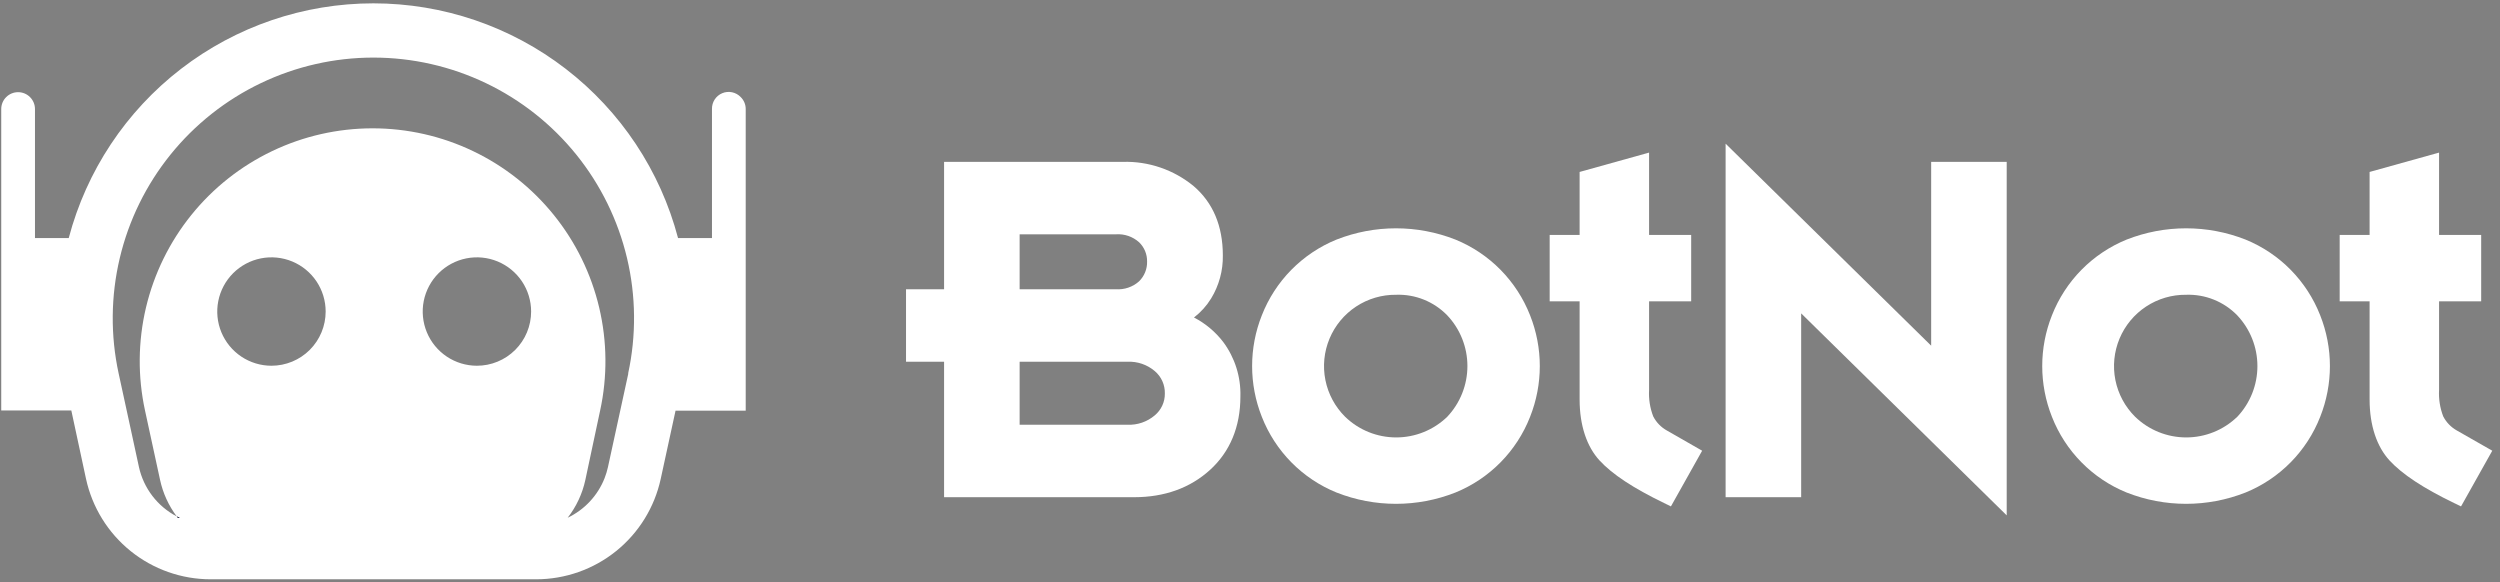
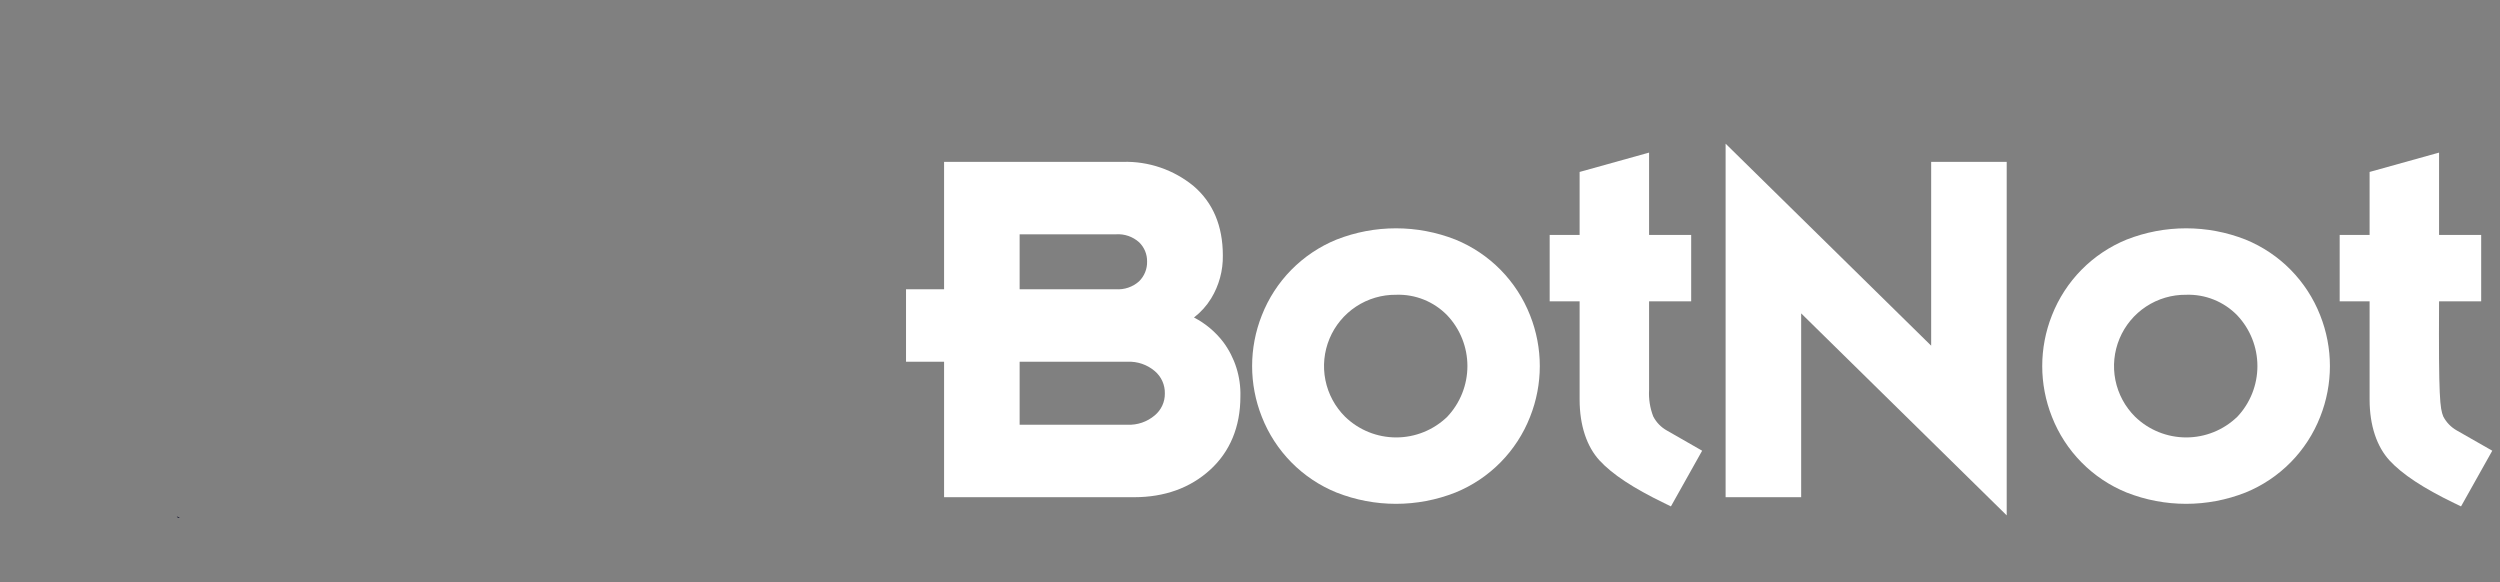
<svg xmlns="http://www.w3.org/2000/svg" width="176" height="41" viewBox="0 0 176 41" fill="none">
  <rect x="0" y="0" width="176" height="41" fill="#808080" stroke="none" />
-   <path d="M52.149 6.837C51.985 6.664 51.773 6.546 51.541 6.497C51.309 6.447 51.067 6.469 50.848 6.56C50.628 6.651 50.442 6.807 50.312 7.006C50.183 7.205 50.117 7.439 50.123 7.676V16.758H47.734C46.485 12.022 43.704 7.833 39.824 4.844C35.944 1.855 31.184 0.235 26.287 0.235C21.389 0.235 16.63 1.855 12.75 4.844C8.87 7.833 6.089 12.022 4.839 16.758H2.462V7.676C2.462 7.361 2.337 7.059 2.114 6.837C1.892 6.614 1.59 6.489 1.275 6.489C0.96 6.489 0.658 6.614 0.435 6.837C0.212 7.059 0.087 7.361 0.087 7.676V28.898H5.021L6.055 33.708C6.49 35.712 7.598 37.507 9.194 38.794C10.791 40.081 12.78 40.783 14.831 40.782H37.743C39.793 40.782 41.782 40.081 43.378 38.794C44.974 37.507 46.082 35.712 46.516 33.708L47.558 28.912H52.498V7.691C52.501 7.532 52.471 7.375 52.411 7.228C52.351 7.081 52.262 6.948 52.149 6.837V6.837ZM19.11 25.748C18.356 25.748 17.618 25.524 16.99 25.105C16.363 24.686 15.874 24.09 15.585 23.393C15.296 22.695 15.221 21.928 15.368 21.188C15.515 20.448 15.879 19.768 16.412 19.234C16.946 18.701 17.626 18.337 18.366 18.19C19.106 18.043 19.873 18.118 20.571 18.407C21.268 18.696 21.864 19.185 22.283 19.812C22.702 20.44 22.926 21.178 22.926 21.932C22.926 22.944 22.524 23.915 21.808 24.631C21.093 25.346 20.122 25.748 19.11 25.748ZM33.575 25.748C32.82 25.748 32.083 25.524 31.455 25.105C30.828 24.686 30.338 24.09 30.05 23.393C29.761 22.695 29.685 21.928 29.832 21.188C29.98 20.448 30.343 19.768 30.877 19.234C31.41 18.701 32.09 18.337 32.831 18.19C33.571 18.043 34.338 18.118 35.035 18.407C35.732 18.696 36.328 19.185 36.748 19.812C37.167 20.44 37.391 21.178 37.391 21.932C37.391 22.434 37.292 22.932 37.099 23.395C36.907 23.859 36.624 24.28 36.269 24.635C35.913 24.989 35.491 25.27 35.027 25.461C34.563 25.652 34.065 25.75 33.563 25.748H33.575ZM44.233 26.297L42.8 32.884C42.742 33.148 42.663 33.407 42.565 33.658C42.081 34.889 41.146 35.89 39.95 36.456V36.456H39.935H39.959C40.572 35.671 40.999 34.758 41.209 33.785L42.163 29.306L42.248 28.909C42.769 26.517 42.746 24.038 42.183 21.655C41.62 19.273 40.53 17.046 38.993 15.14C37.457 13.233 35.513 11.695 33.304 10.639C31.096 9.582 28.678 9.034 26.23 9.034C23.781 9.034 21.364 9.582 19.155 10.639C16.946 11.695 15.002 13.233 13.466 15.14C11.93 17.046 10.84 19.273 10.276 21.655C9.713 24.038 9.691 26.517 10.211 28.909L10.484 30.169L11.268 33.782C11.469 34.714 11.869 35.593 12.442 36.356C12.512 36.394 12.582 36.429 12.656 36.462H12.524L12.442 36.356C11.772 36.006 11.186 35.513 10.727 34.913C10.268 34.312 9.945 33.619 9.782 32.881L9.195 30.169L8.353 26.294C7.772 23.616 7.799 20.843 8.43 18.176C9.061 15.51 10.282 13.019 12.002 10.886C13.722 8.753 15.898 7.032 18.37 5.85C20.842 4.668 23.547 4.054 26.287 4.054C29.027 4.054 31.732 4.668 34.204 5.85C36.676 7.032 38.852 8.753 40.572 10.886C42.292 13.019 43.512 15.51 44.144 18.176C44.775 20.843 44.801 23.616 44.221 26.294L44.233 26.297Z" fill="white" />
  <path d="M12.444 36.35C12.515 36.388 12.585 36.423 12.659 36.456H12.527L12.444 36.35Z" fill="#070723" />
  <path d="M86.112 24.072C85.561 23.355 84.86 22.768 84.057 22.352C84.538 21.981 84.948 21.526 85.266 21.008C85.821 20.097 86.106 19.048 86.088 17.982C86.088 15.906 85.392 14.266 84.034 13.103C82.632 11.949 80.859 11.342 79.044 11.395H66.463V20.362H63.784V25.466H66.463V35.003H79.842C81.982 35.003 83.781 34.357 85.184 33.083C86.587 31.809 87.324 30.054 87.324 27.914C87.364 26.534 86.937 25.18 86.112 24.072V24.072ZM71.782 16.496H78.553C78.851 16.474 79.149 16.513 79.431 16.609C79.713 16.706 79.973 16.858 80.194 17.057C80.375 17.232 80.519 17.443 80.615 17.675C80.711 17.908 80.759 18.158 80.755 18.41C80.762 18.668 80.715 18.925 80.619 19.164C80.523 19.403 80.378 19.62 80.194 19.802C79.973 20.001 79.713 20.153 79.431 20.249C79.149 20.346 78.851 20.384 78.553 20.362H71.782V16.496ZM81.292 29.244C80.759 29.697 80.074 29.932 79.375 29.901H71.782V25.466H79.375C80.074 25.435 80.758 25.669 81.292 26.121C81.522 26.314 81.705 26.556 81.828 26.829C81.952 27.103 82.012 27.4 82.005 27.7C82.01 27.994 81.948 28.286 81.824 28.553C81.701 28.82 81.519 29.056 81.292 29.244V29.244Z" fill="white" />
  <path d="M107.718 22.199C107.249 21.002 106.542 19.913 105.64 18.996C104.738 18.08 103.659 17.356 102.47 16.869C99.775 15.808 96.778 15.808 94.084 16.869C92.893 17.356 91.814 18.079 90.911 18.995C90.008 19.912 89.301 21.002 88.833 22.199C87.921 24.494 87.921 27.049 88.833 29.344C89.301 30.541 90.008 31.631 90.911 32.547C91.813 33.463 92.893 34.186 94.084 34.671C96.778 35.736 99.776 35.736 102.47 34.671C103.66 34.185 104.739 33.462 105.641 32.546C106.543 31.631 107.25 30.541 107.718 29.344C108.63 27.049 108.63 24.494 107.718 22.199V22.199ZM101.883 29.344C100.919 30.275 99.631 30.795 98.291 30.795C96.951 30.795 95.664 30.275 94.7 29.344C93.99 28.64 93.505 27.741 93.309 26.761C93.112 25.78 93.213 24.764 93.598 23.841C93.983 22.918 94.635 22.131 95.469 21.581C96.304 21.031 97.284 20.742 98.284 20.752C98.951 20.728 99.617 20.844 100.236 21.093C100.856 21.342 101.417 21.718 101.883 22.197C102.797 23.162 103.306 24.441 103.306 25.77C103.306 27.099 102.797 28.378 101.883 29.344V29.344Z" fill="white" />
  <path d="M119.831 31.73L117.633 35.651L117.145 35.411C114.985 34.366 113.503 33.388 112.611 32.42C111.718 31.451 111.205 29.966 111.205 28.128V21.213H109.097V16.538H111.205V12.105L116.095 10.743V16.538H119.059V21.213H116.095V27.451C116.059 28.087 116.159 28.723 116.388 29.317C116.603 29.734 116.936 30.078 117.345 30.306L119.831 31.73Z" fill="white" />
  <path d="M141.272 11.395V36.282L126.802 22.062V35.003H121.483V10.115L135.954 24.336V11.395H141.272Z" fill="white" />
  <path d="M163.342 22.199C162.874 21.002 162.167 19.913 161.265 18.996C160.363 18.08 159.284 17.356 158.094 16.869C155.4 15.808 152.403 15.808 149.708 16.869C148.518 17.356 147.438 18.079 146.536 18.995C145.633 19.912 144.926 21.002 144.457 22.199C143.545 24.494 143.545 27.049 144.457 29.344C144.925 30.541 145.632 31.631 146.535 32.547C147.438 33.463 148.518 34.186 149.708 34.671C152.402 35.736 155.4 35.736 158.094 34.671C159.284 34.185 160.363 33.462 161.265 32.546C162.167 31.631 162.874 30.541 163.342 29.344C164.254 27.049 164.254 24.494 163.342 22.199V22.199ZM157.501 29.344C156.537 30.275 155.249 30.795 153.909 30.795C152.568 30.795 151.28 30.275 150.316 29.344C149.605 28.64 149.121 27.741 148.924 26.761C148.728 25.78 148.829 24.764 149.214 23.841C149.599 22.918 150.25 22.131 151.085 21.581C151.92 21.031 152.9 20.742 153.9 20.752C154.568 20.729 155.233 20.845 155.854 21.095C156.474 21.344 157.035 21.72 157.501 22.199C158.414 23.166 158.922 24.444 158.922 25.773C158.922 27.102 158.414 28.381 157.501 29.347V29.344Z" fill="white" />
-   <path d="M175.456 31.73L173.257 35.651L172.761 35.411C170.601 34.366 169.119 33.388 168.226 32.42C167.334 31.451 166.82 29.966 166.82 28.128V21.213H164.713V16.538H166.82V12.105L171.71 10.743V16.538H174.675V21.213H171.71V27.451C171.675 28.087 171.775 28.723 172.004 29.317C172.22 29.733 172.552 30.077 172.961 30.306L175.456 31.73Z" fill="white" />
+   <path d="M175.456 31.73L173.257 35.651L172.761 35.411C170.601 34.366 169.119 33.388 168.226 32.42C167.334 31.451 166.82 29.966 166.82 28.128V21.213H164.713V16.538H166.82V12.105L171.71 10.743V16.538H174.675V21.213H171.71C171.675 28.087 171.775 28.723 172.004 29.317C172.22 29.733 172.552 30.077 172.961 30.306L175.456 31.73Z" fill="white" />
</svg>